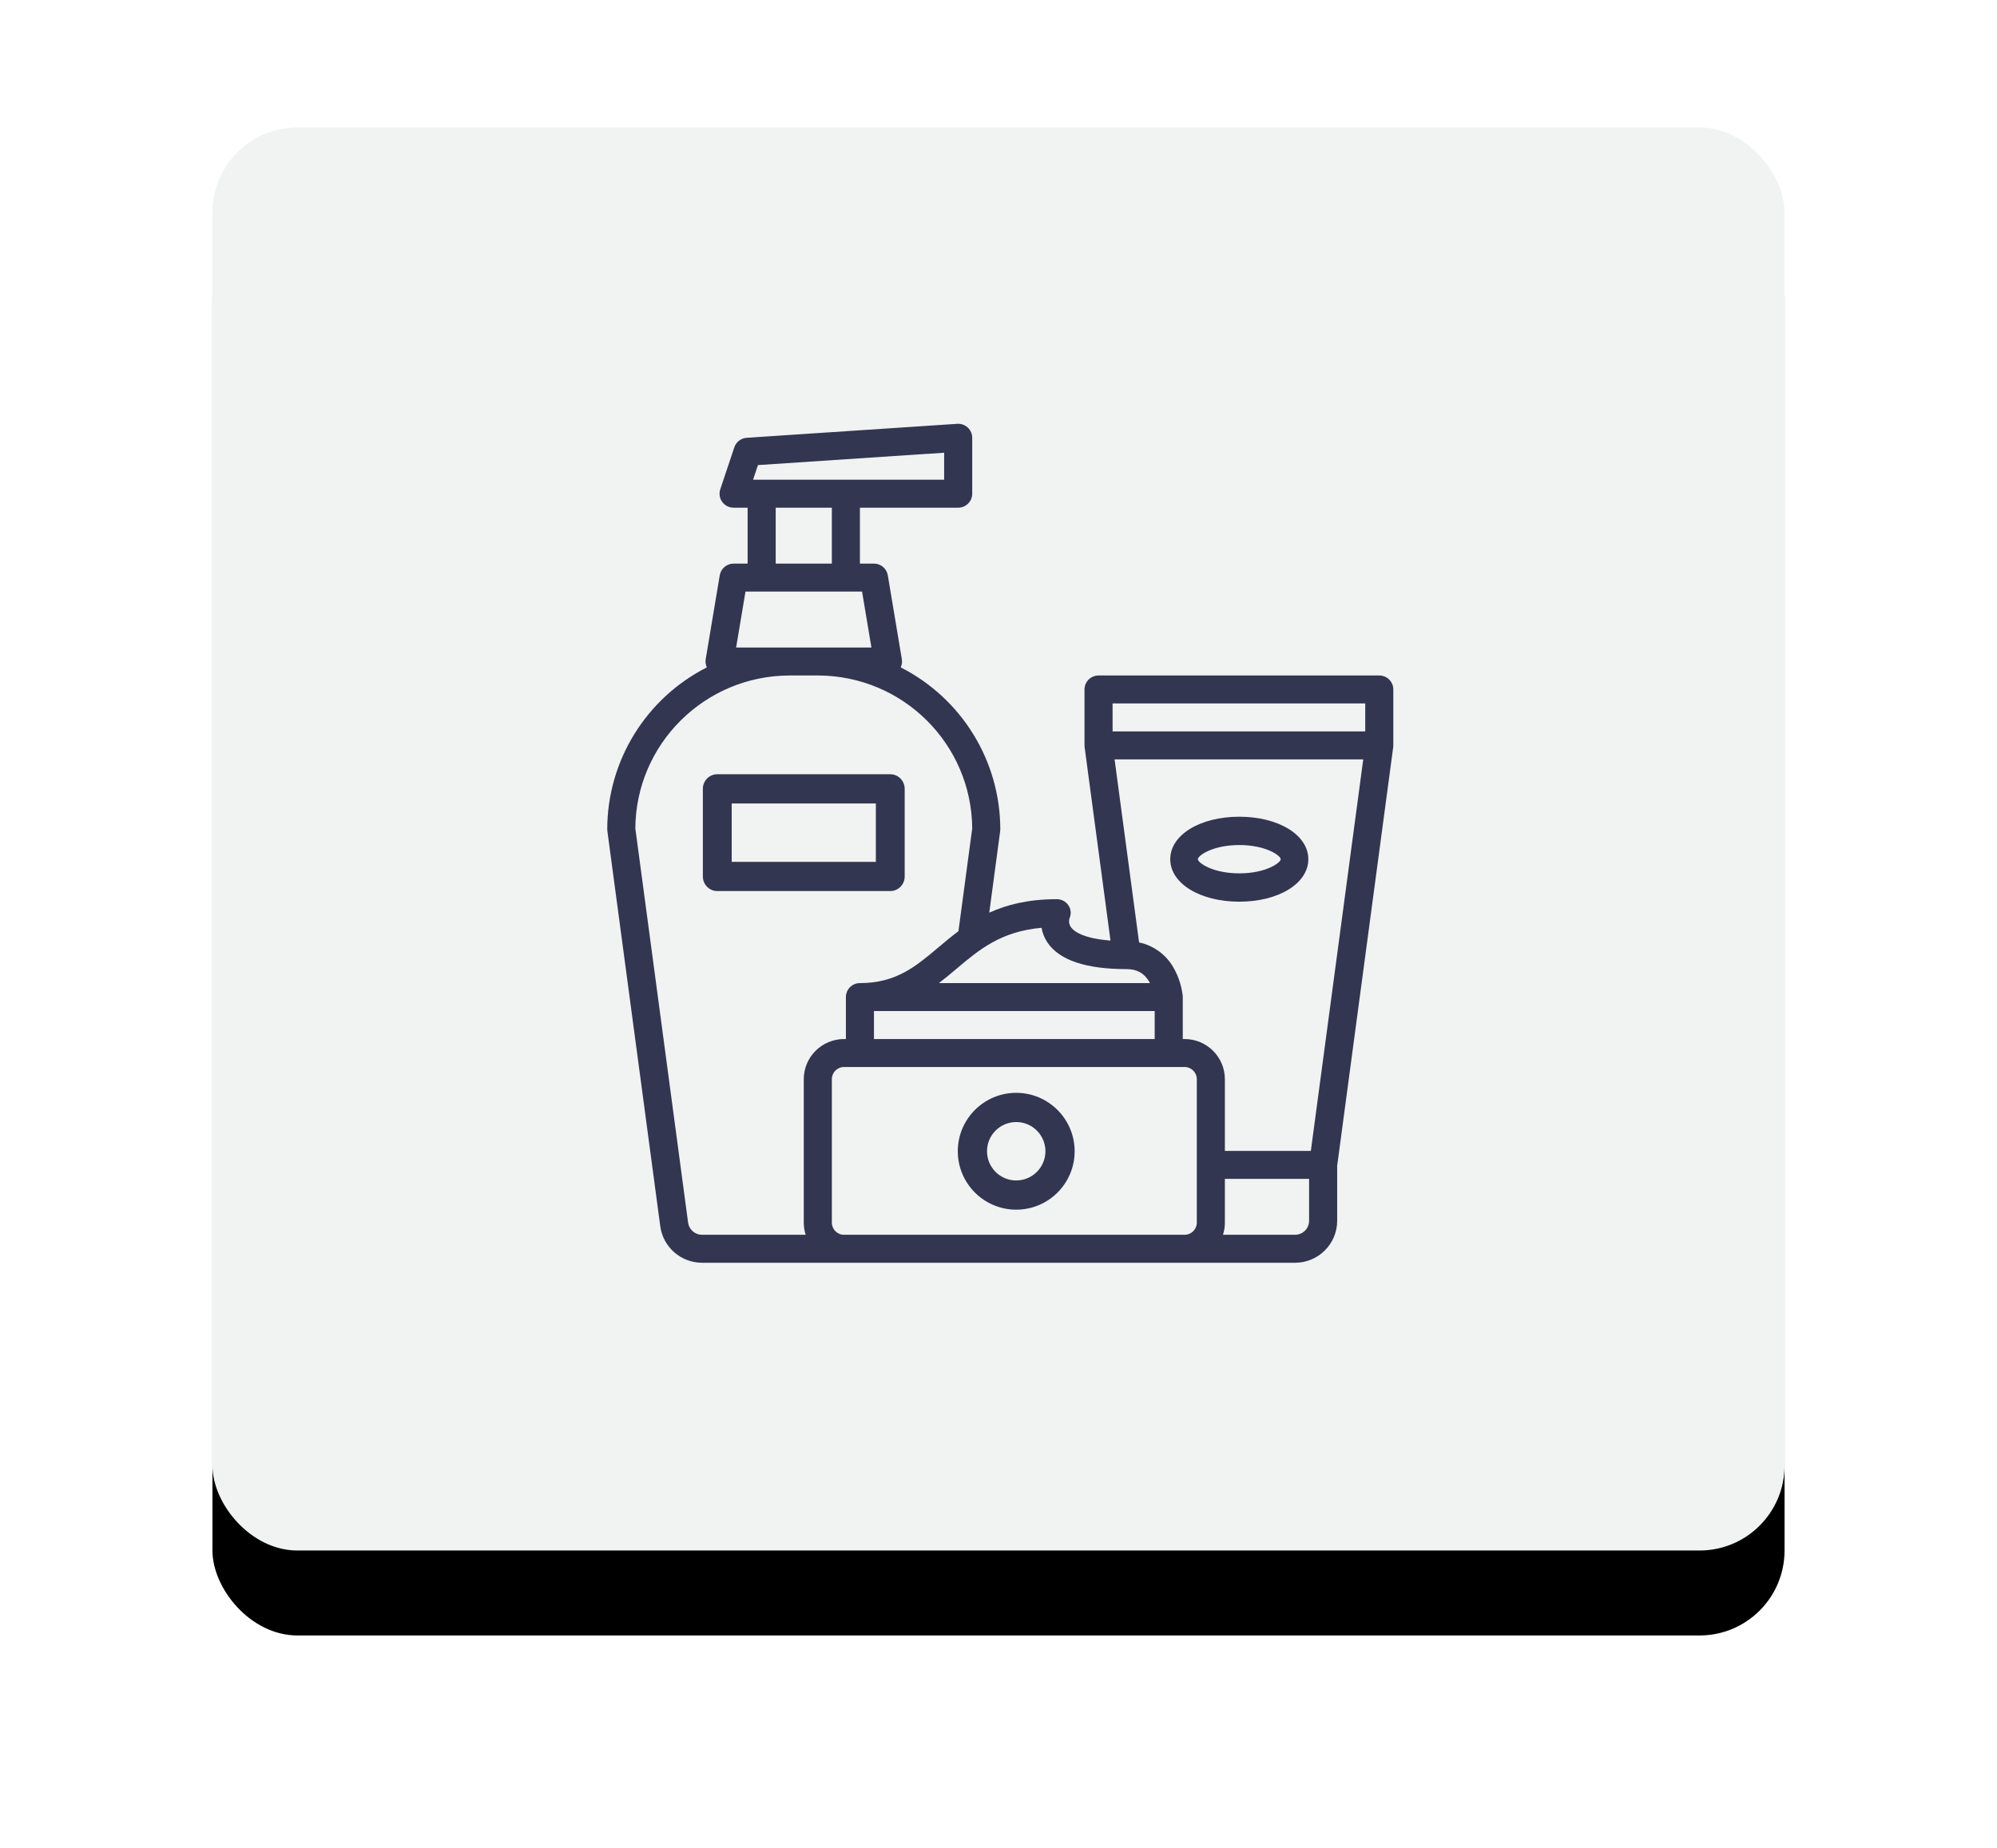
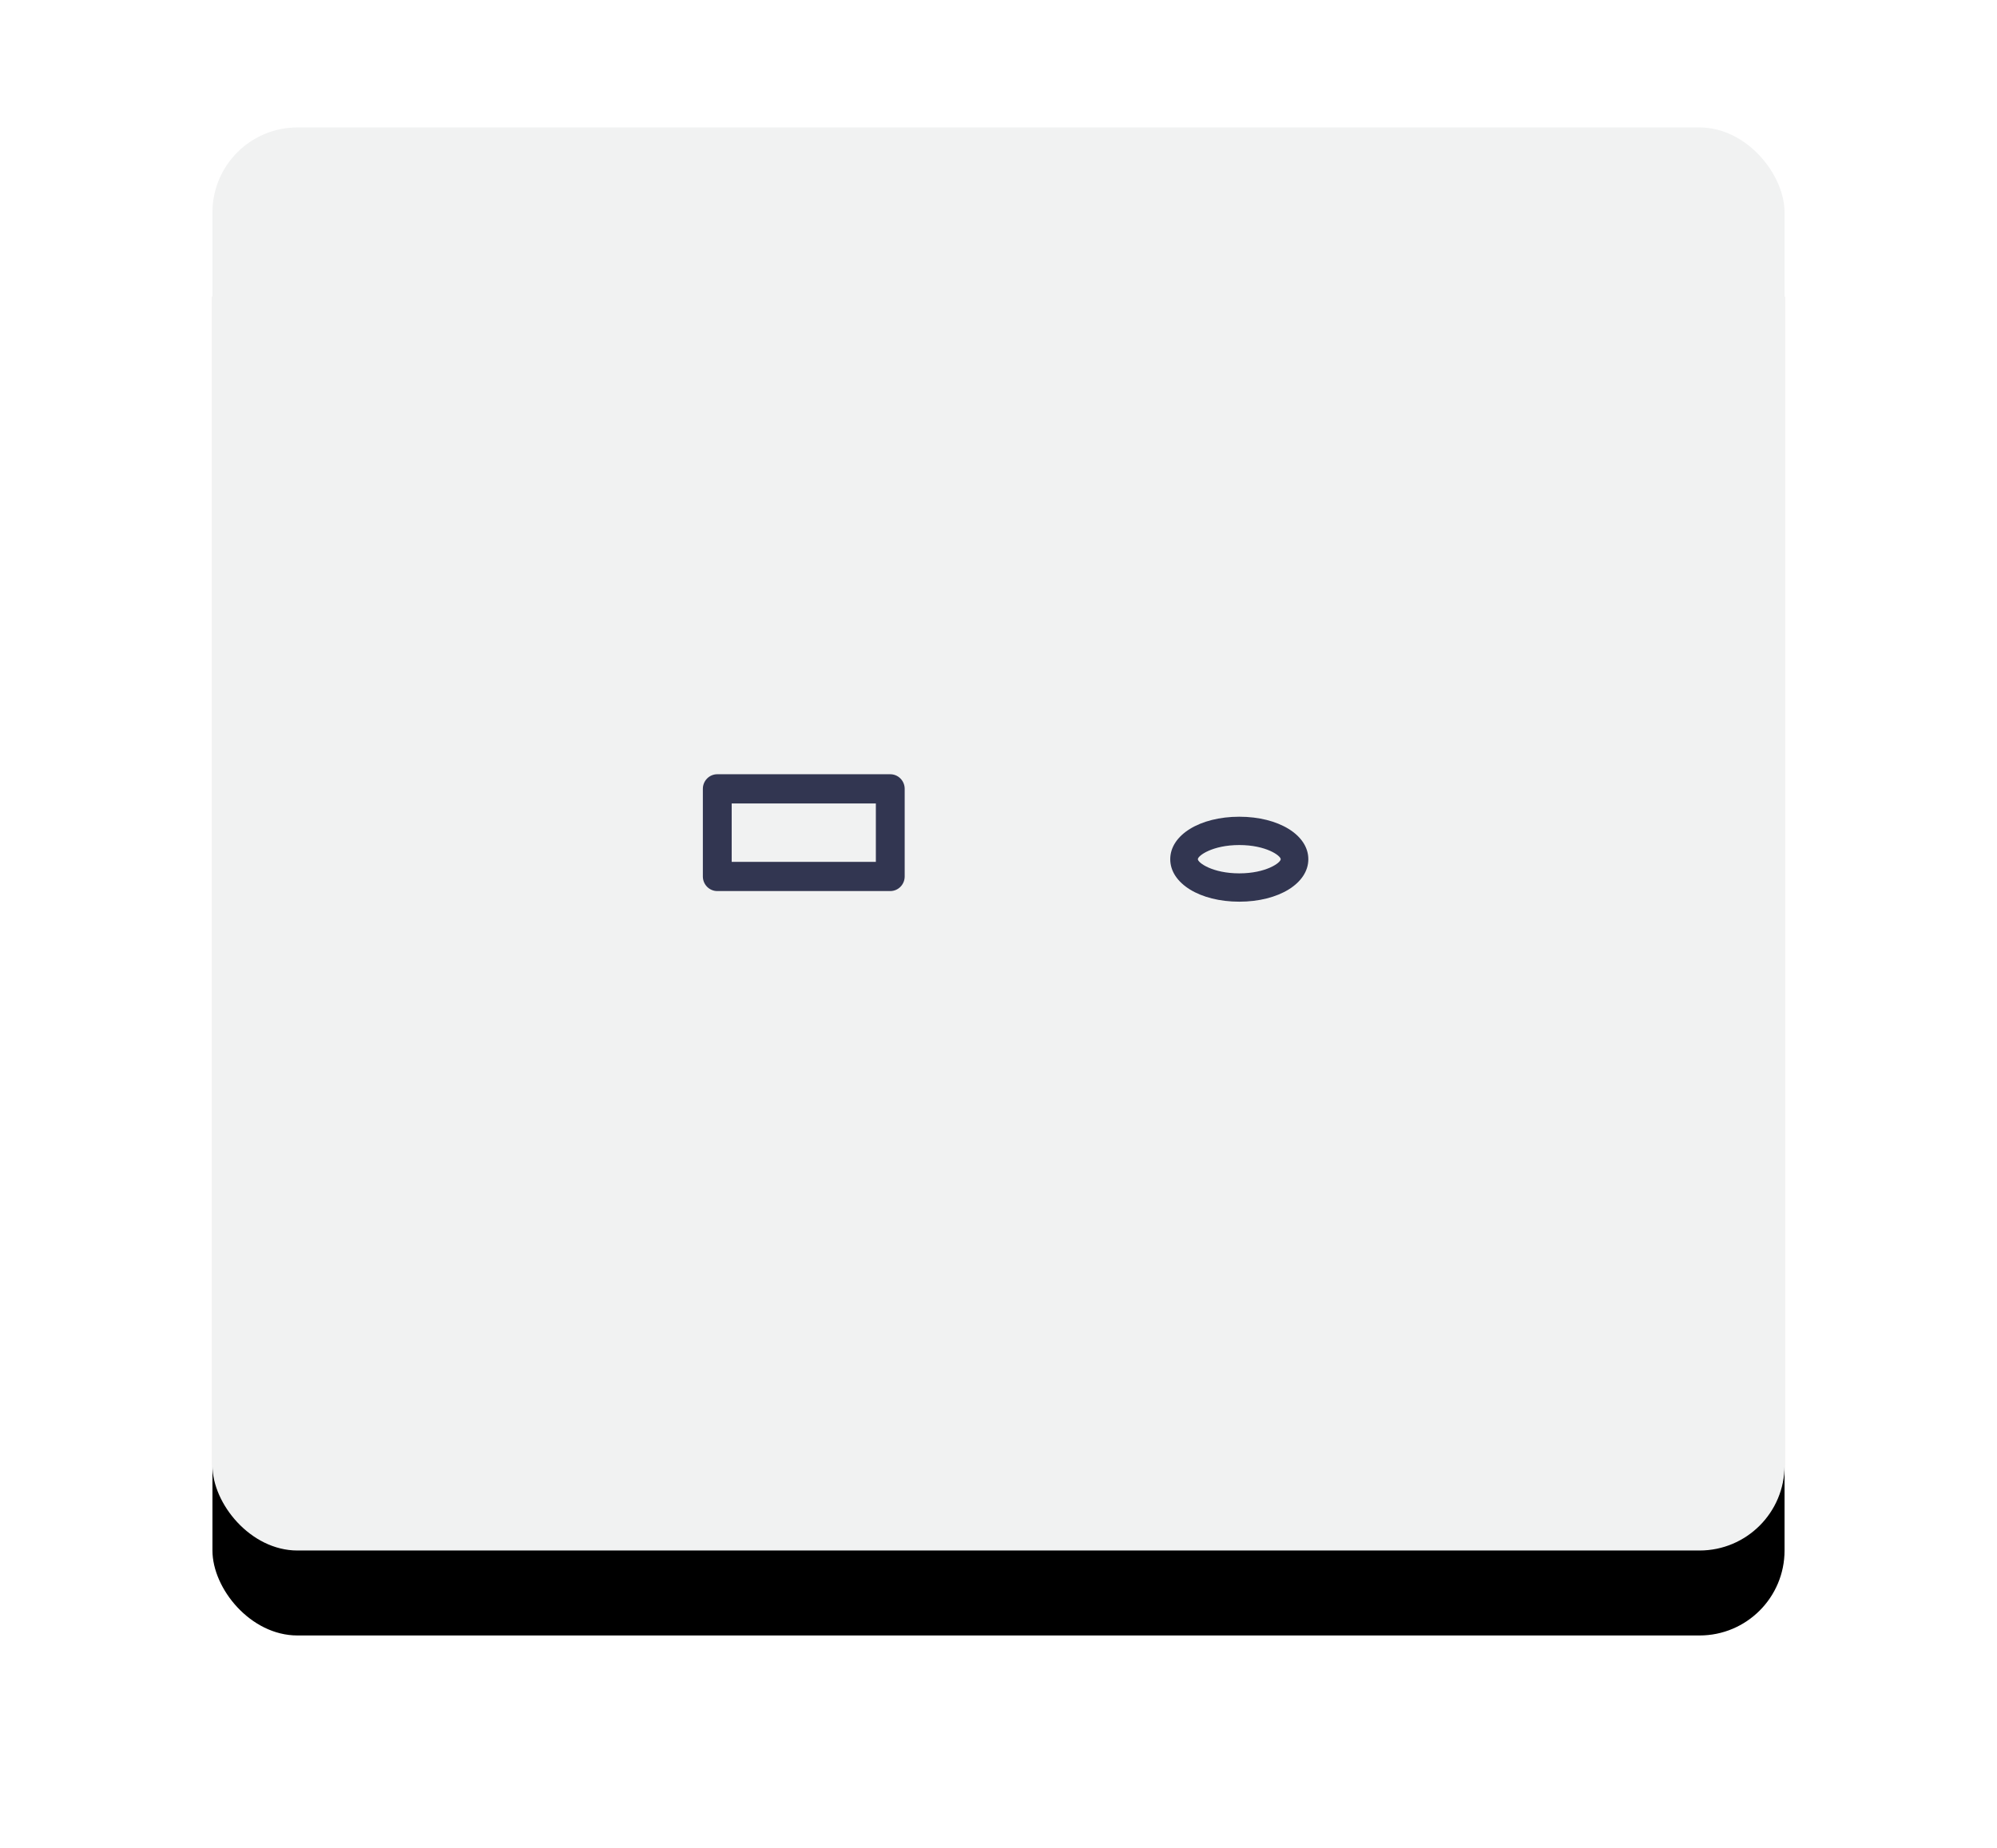
<svg xmlns="http://www.w3.org/2000/svg" xmlns:xlink="http://www.w3.org/1999/xlink" width="188px" height="174px" viewBox="0 0 188 174">
  <title>Group 8</title>
  <desc>Created with Sketch.</desc>
  <defs>
    <rect id="path-1" x="0" y="0" width="148" height="134" rx="8" />
    <filter x="-23.0%" y="-19.4%" width="145.9%" height="150.7%" filterUnits="objectBoundingBox" id="filter-2">
      <feOffset dx="0" dy="8" in="SourceAlpha" result="shadowOffsetOuter1" />
      <feGaussianBlur stdDeviation="10" in="shadowOffsetOuter1" result="shadowBlurOuter1" />
      <feColorMatrix values="0 0 0 0 0.039 0 0 0 0 0.141 0 0 0 0 0.388 0 0 0 0.24 0" type="matrix" in="shadowBlurOuter1" />
    </filter>
  </defs>
  <g id="Web-webinar" stroke="none" stroke-width="1" fill="none" fill-rule="evenodd">
    <g id="Desktop-HD" transform="translate(-391, -2583)" fill-rule="nonzero">
      <g id="Group-8" transform="translate(411, 2595)">
        <g id="container-copy-5">
          <use fill="black" fill-opacity="1" filter="url(#filter-2)" xlink:href="#path-1" />
          <use fill="#F1F2F2" xlink:href="#path-1" />
        </g>
        <g id="cosmetics" transform="translate(37, 27)" fill="#323651">
-           <path d="M0.168,39.088 C0.168,39.146 0.172,39.204 0.18,39.262 L5.16,76.477 C5.427,78.436 7.104,79.899 9.089,79.905 L64.919,79.905 C67.107,79.902 68.881,78.135 68.883,75.955 L68.883,70.775 L74.157,31.362 C74.157,31.356 74.157,31.351 74.159,31.346 C74.162,31.319 74.164,31.292 74.165,31.265 C74.166,31.245 74.168,31.226 74.168,31.206 C74.168,31.2 74.168,31.194 74.168,31.189 L74.168,25.921 C74.168,25.194 73.577,24.605 72.847,24.605 L46.419,24.605 C45.689,24.605 45.097,25.194 45.097,25.921 L45.097,31.188 C45.097,31.194 45.097,31.2 45.097,31.205 C45.097,31.224 45.099,31.244 45.1,31.264 C45.102,31.291 45.103,31.318 45.107,31.344 C45.107,31.35 45.107,31.356 45.108,31.361 L47.544,49.566 C44.887,49.365 44.066,48.649 43.826,48.313 C43.652,48.068 43.6,47.758 43.683,47.47 C43.865,47.074 43.827,46.612 43.584,46.25 C43.332,45.877 42.906,45.658 42.454,45.671 C39.825,45.671 37.799,46.182 36.13,46.94 L37.157,39.262 C37.165,39.204 37.169,39.146 37.169,39.088 C37.163,32.656 33.543,26.768 27.794,23.842 C27.906,23.602 27.944,23.333 27.9,23.072 L26.579,15.172 C26.473,14.537 25.922,14.071 25.276,14.071 L23.954,14.071 L23.954,8.805 L33.204,8.805 C33.934,8.805 34.526,8.215 34.526,7.488 L34.526,2.221 C34.526,1.857 34.374,1.509 34.107,1.26 C33.84,1.011 33.481,0.883 33.116,0.908 L13.295,2.224 C12.759,2.26 12.299,2.614 12.129,3.122 L10.808,7.072 C10.673,7.473 10.741,7.915 10.989,8.258 C11.238,8.601 11.636,8.805 12.061,8.805 L13.383,8.805 L13.383,14.071 L12.061,14.071 C11.415,14.071 10.864,14.537 10.758,15.172 L9.436,23.072 C9.393,23.333 9.43,23.602 9.543,23.842 C3.794,26.768 0.173,32.656 0.168,39.088 Z M54.347,77.271 L22.462,77.271 C21.827,77.271 21.312,76.758 21.311,76.125 L21.311,62.618 C21.312,61.985 21.827,61.472 22.462,61.471 L54.518,61.471 C55.153,61.472 55.668,61.985 55.669,62.618 L55.669,76.125 C55.668,76.758 55.153,77.271 54.518,77.271 L54.347,77.271 Z M25.276,56.205 L51.704,56.205 L51.704,58.838 L25.276,58.838 L25.276,56.205 Z M66.24,75.955 C66.239,76.682 65.648,77.271 64.919,77.271 L58.133,77.271 C58.251,76.901 58.312,76.514 58.312,76.125 L58.312,72.005 L66.24,72.005 L66.24,75.955 Z M66.405,69.371 L58.312,69.371 L58.312,62.618 C58.309,60.531 56.612,58.84 54.518,58.838 L54.347,58.838 L54.347,54.888 C54.347,54.851 54.345,54.815 54.342,54.779 L54.342,54.779 C54.342,54.774 54.341,54.764 54.34,54.756 L54.34,54.752 C54.24,53.889 53.978,53.052 53.568,52.286 C52.897,50.982 51.673,50.048 50.234,49.744 L47.928,32.505 L71.338,32.505 L66.405,69.371 Z M47.74,27.238 L71.526,27.238 L71.526,29.871 L47.74,29.871 L47.74,27.238 Z M41.615,49.757 C42.732,51.414 45.238,52.255 49.062,52.255 C50.053,52.255 50.735,52.645 51.212,53.482 C51.229,53.512 51.245,53.542 51.26,53.571 L31.391,53.571 C31.955,53.141 32.492,52.689 33.024,52.24 C35.176,50.426 37.221,48.701 41.053,48.364 C41.138,48.863 41.33,49.338 41.615,49.757 Z M14.356,4.793 L31.883,3.629 L31.883,6.171 L13.895,6.171 L14.356,4.793 Z M16.025,8.805 L21.311,8.805 L21.311,14.071 L16.025,14.071 L16.025,8.805 Z M12.3,21.971 L13.181,16.705 L24.156,16.705 L25.037,21.971 L12.3,21.971 Z M17.347,24.605 L19.99,24.605 C27.981,24.614 34.469,31.041 34.526,39.002 L33.23,48.683 C32.55,49.19 31.923,49.718 31.317,50.229 C29.19,52.023 27.353,53.571 23.954,53.571 C23.224,53.571 22.633,54.161 22.633,54.888 L22.633,58.838 L22.462,58.838 C20.368,58.84 18.671,60.531 18.668,62.618 L18.668,76.125 C18.668,76.514 18.729,76.901 18.847,77.271 L9.089,77.271 C8.428,77.27 7.869,76.782 7.779,76.129 L2.811,39.002 C2.867,31.041 9.356,24.614 17.347,24.605 Z" id="Shape" />
-           <path d="M38.668,63.905 C35.631,63.905 33.168,66.367 33.168,69.405 C33.168,72.442 35.631,74.905 38.668,74.905 C41.706,74.905 44.168,72.442 44.168,69.405 C44.165,66.369 41.704,63.908 38.668,63.905 L38.668,63.905 Z M38.668,72.155 C37.149,72.155 35.918,70.924 35.918,69.405 C35.918,67.886 37.149,66.655 38.668,66.655 C40.187,66.655 41.418,67.886 41.418,69.405 C41.416,70.923 40.186,72.153 38.668,72.155 L38.668,72.155 Z" id="Shape" />
          <path d="M59.668,45.905 C63.373,45.905 66.168,44.185 66.168,41.905 C66.168,39.624 63.373,37.905 59.668,37.905 C55.963,37.905 53.168,39.624 53.168,41.905 C53.168,44.185 55.963,45.905 59.668,45.905 Z M59.668,40.571 C62.185,40.571 63.568,41.573 63.568,41.905 C63.568,42.237 62.185,43.238 59.668,43.238 C57.151,43.238 55.768,42.237 55.768,41.905 C55.768,41.573 57.151,40.571 59.668,40.571 Z" id="Shape" />
          <path d="M10.525,44.905 L26.811,44.905 C27.561,44.905 28.168,44.289 28.168,43.53 L28.168,35.28 C28.168,34.52 27.561,33.905 26.811,33.905 L10.525,33.905 C9.776,33.905 9.168,34.52 9.168,35.28 L9.168,43.53 C9.168,44.289 9.776,44.905 10.525,44.905 Z M11.882,36.655 L25.454,36.655 L25.454,42.155 L11.882,42.155 L11.882,36.655 Z" id="Shape" />
        </g>
      </g>
    </g>
  </g>
</svg>